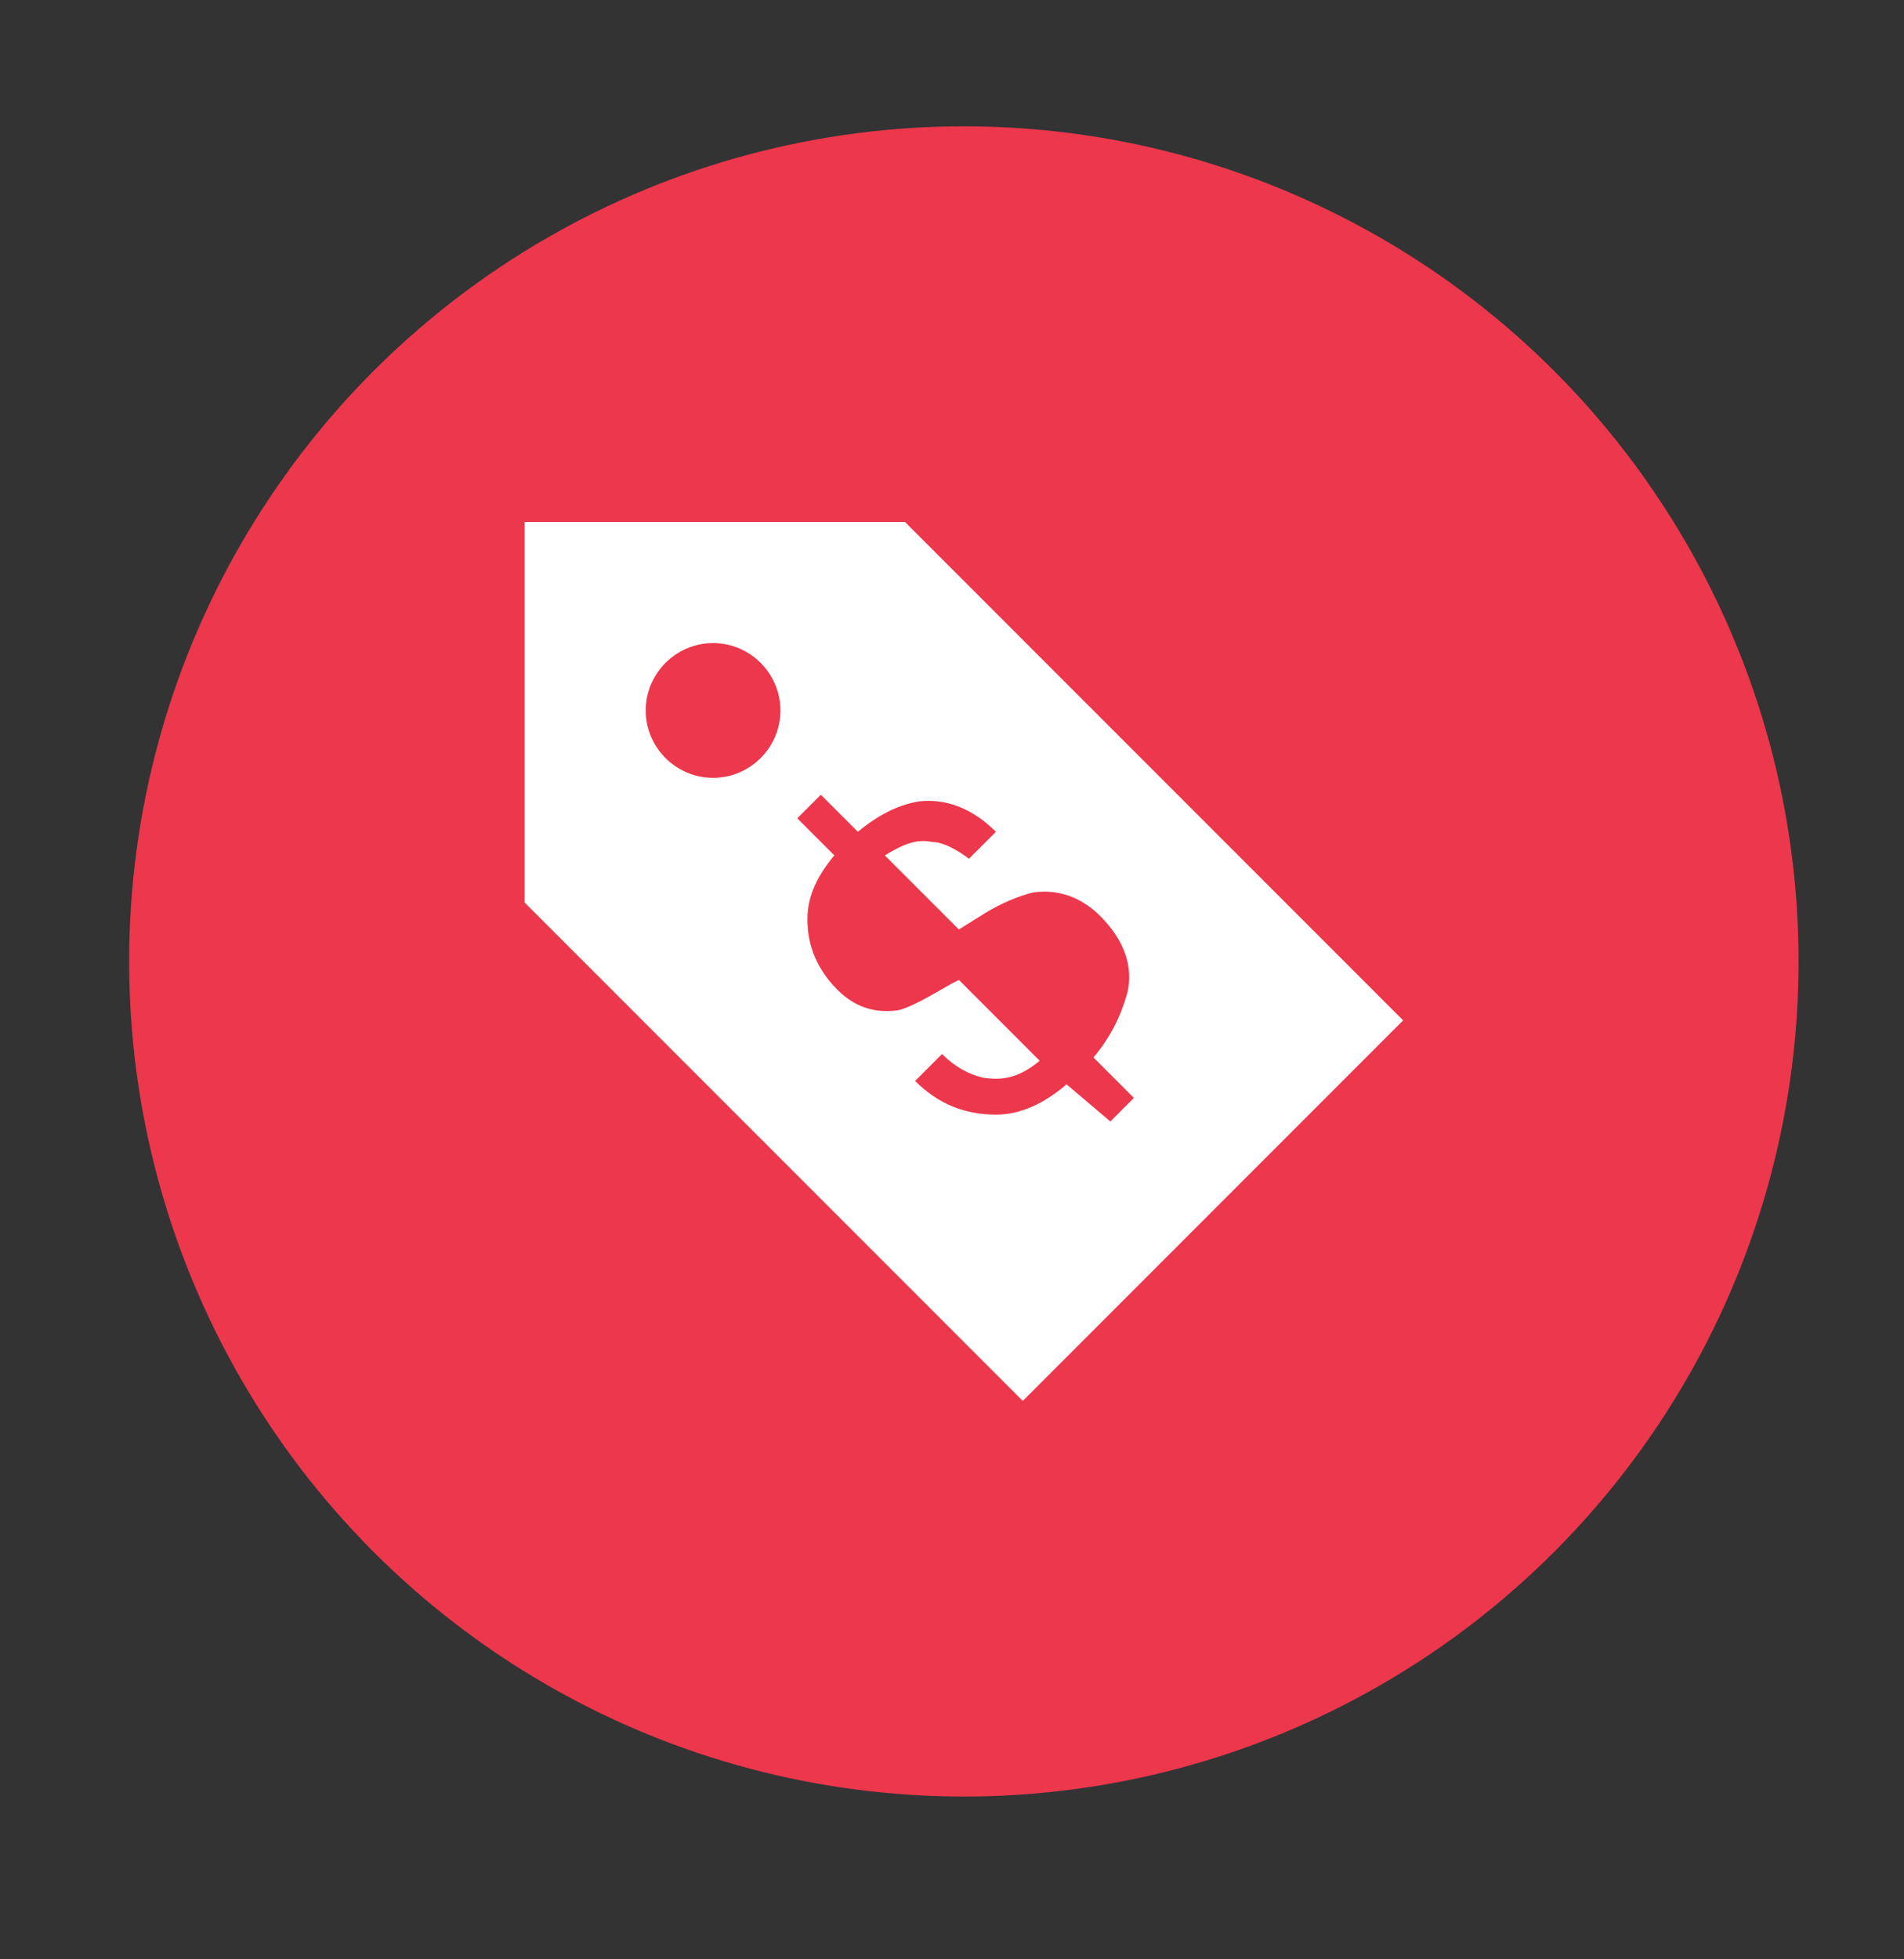
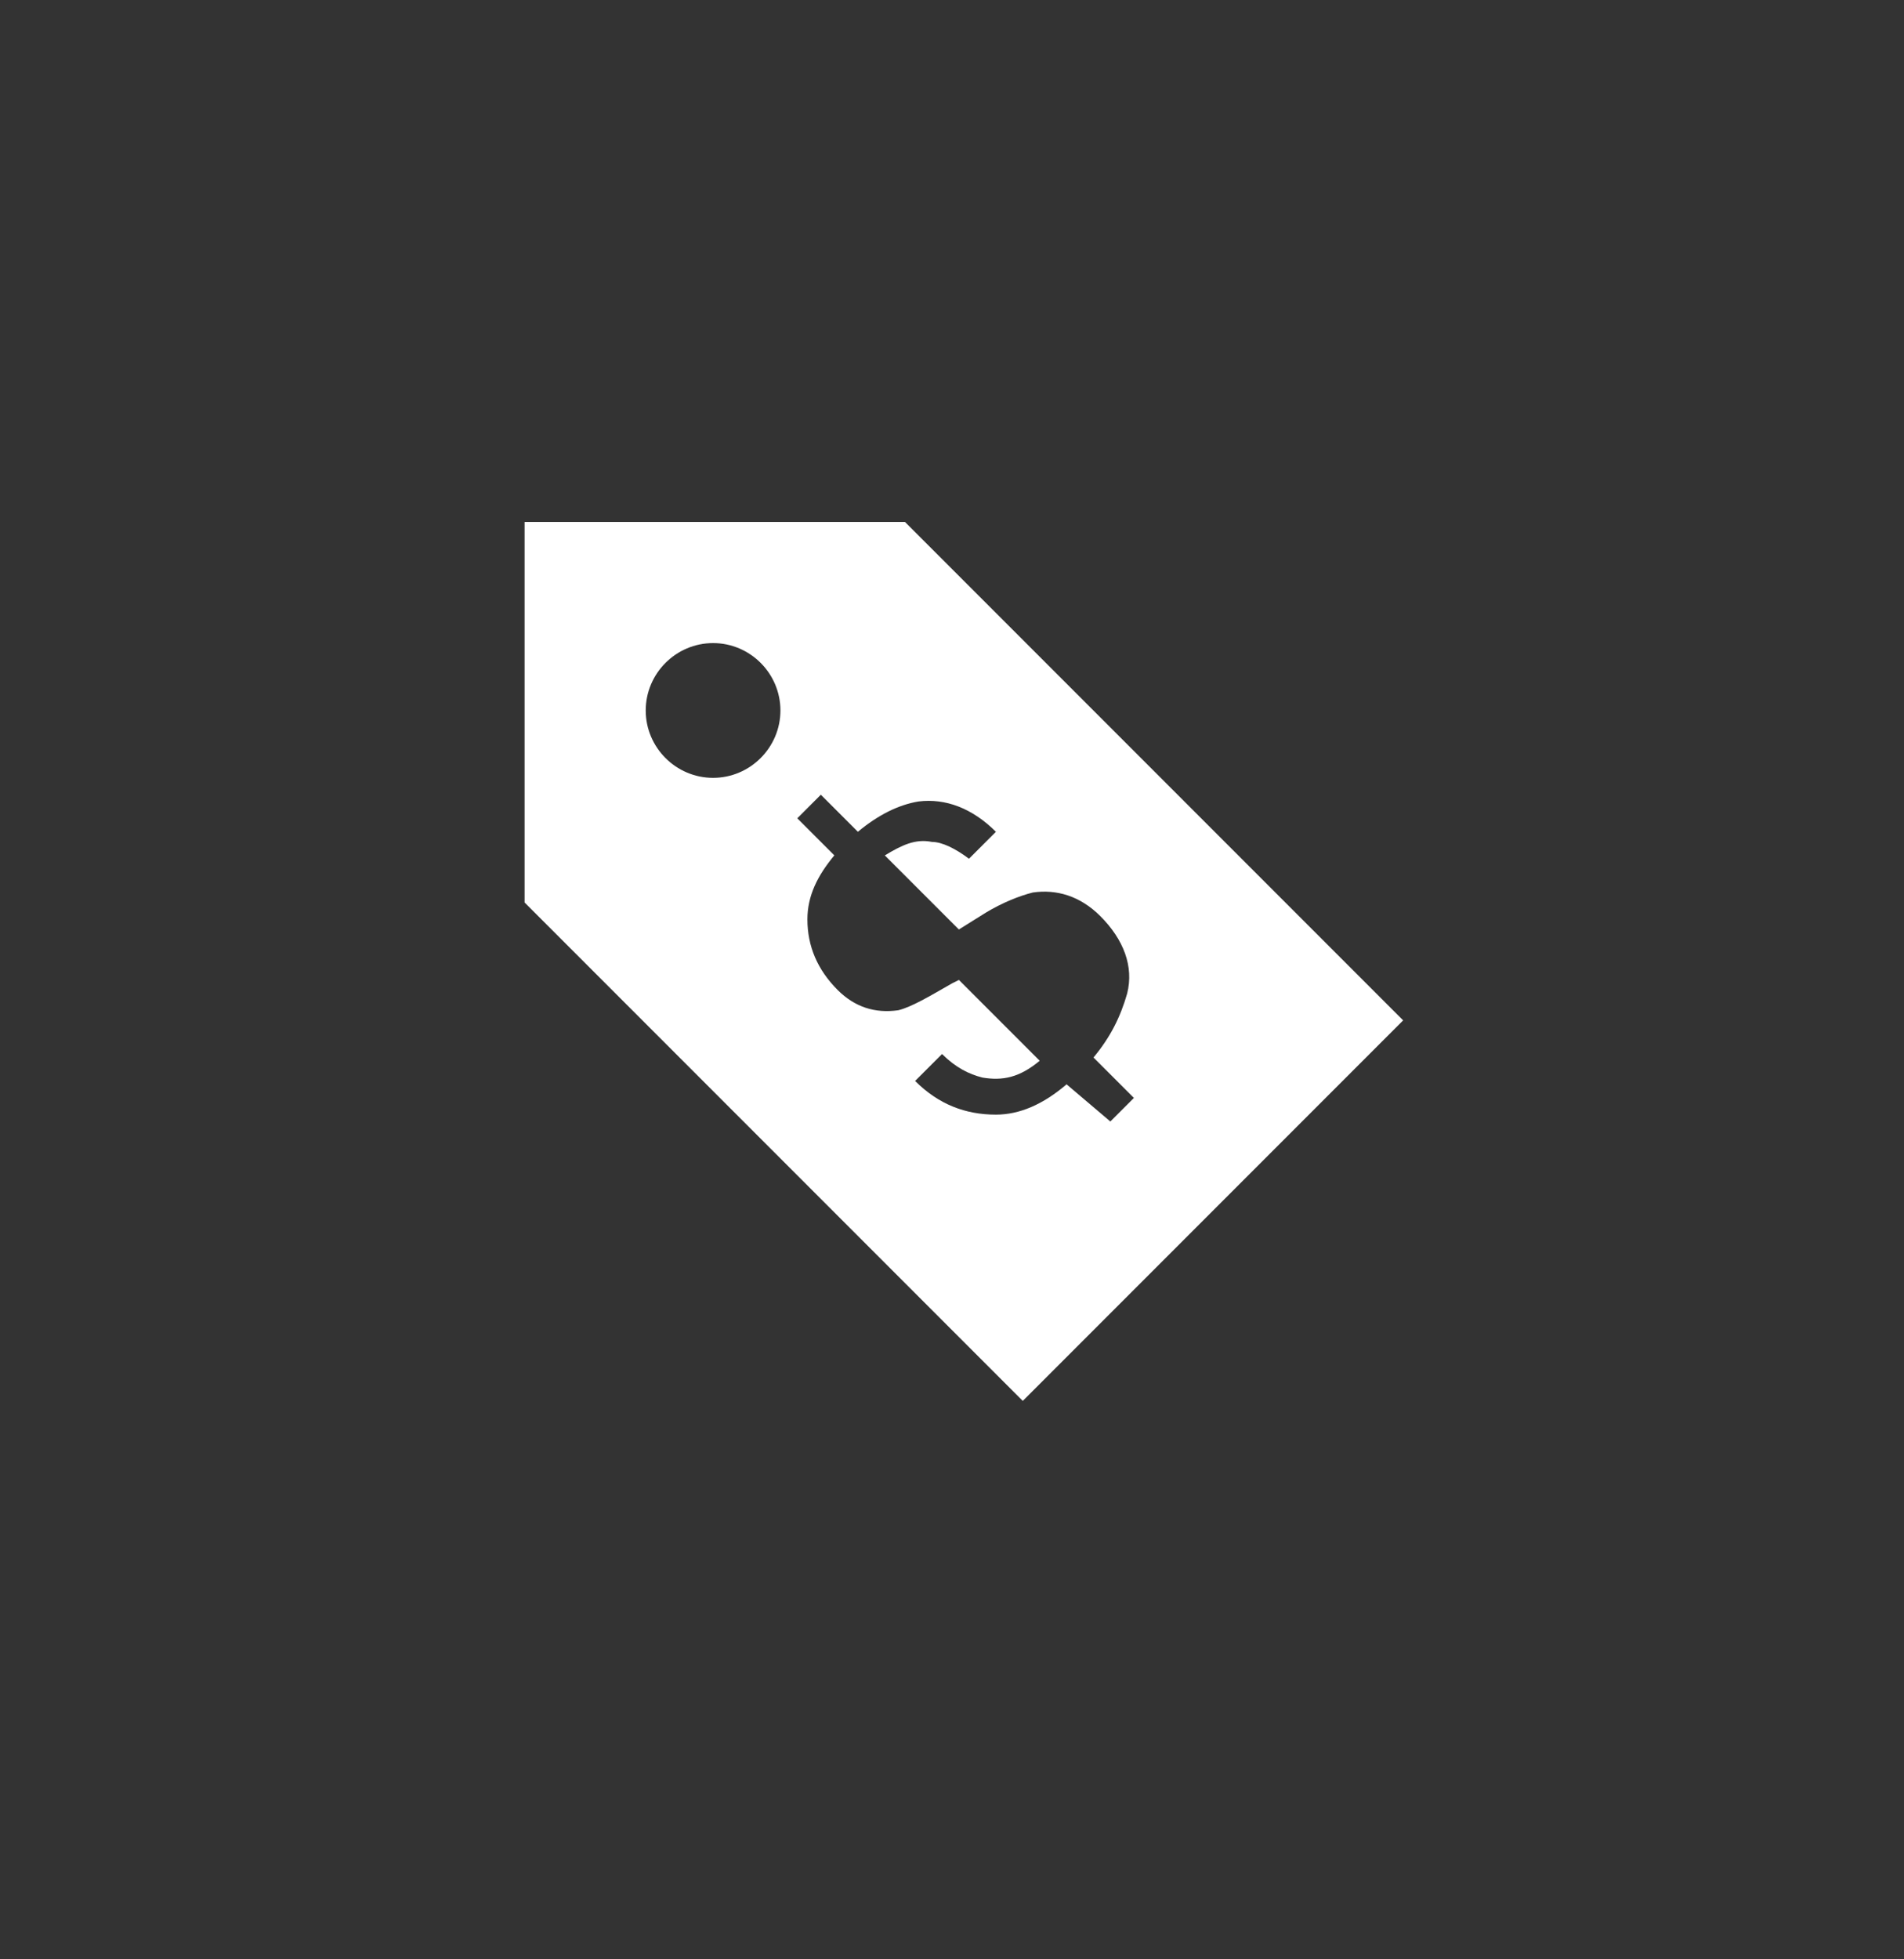
<svg xmlns="http://www.w3.org/2000/svg" version="1.1" x="0px" y="0px" width="35px" height="36px" viewBox="0 0 35 36" enable-background="new 0 0 35 36" xml:space="preserve">
  <rect x="0" y="0" width="35" height="36" fill="#333333" stroke="none" />
  <g id="Grid">
</g>
  <g id="_x32_4_Grid_Col" display="none" opacity="0.1" enable-background="new    ">
</g>
  <g id="Layer_3">
</g>
  <g id="Layer_4">
</g>
  <g id="Layer_5">
    <g>
-       <circle fill="#EC374C" cx="17.718" cy="17.665" r="15.344" />
      <g>
        <g>
-           <path fill="#FFFFFF" d="M16.635,9.59H9.643v6.992l9.158,9.158l6.992-6.992L16.635,9.59z M13.108,14.292      c-0.681,0-1.238-0.557-1.238-1.238s0.557-1.238,1.238-1.238c0.681,0,1.238,0.557,1.238,1.238S13.789,14.292,13.108,14.292z       M19.606,19.923c-0.433,0.371-0.866,0.557-1.299,0.557c-0.557,0-1.052-0.186-1.485-0.619l0.495-0.495      c0.248,0.248,0.495,0.371,0.743,0.433c0.371,0.062,0.681,0,1.052-0.309l-1.485-1.485l-0.124,0.062      c-0.433,0.248-0.743,0.433-0.99,0.495c-0.433,0.062-0.804-0.062-1.114-0.371c-0.371-0.371-0.557-0.804-0.557-1.299      c0-0.433,0.186-0.804,0.495-1.176l-0.681-0.681l0.433-0.433l0.681,0.681c0.371-0.309,0.743-0.495,1.114-0.557      c0.495-0.062,0.99,0.124,1.423,0.557l-0.495,0.495c-0.248-0.186-0.495-0.309-0.681-0.309c-0.309-0.062-0.557,0.062-0.866,0.248      l1.361,1.361l0.495-0.309c0.309-0.186,0.619-0.309,0.866-0.371c0.433-0.062,0.866,0.062,1.238,0.433      c0.433,0.433,0.619,0.928,0.495,1.423c-0.124,0.433-0.309,0.804-0.619,1.176l0.743,0.743l-0.433,0.433L19.606,19.923z" />
+           <path fill="#FFFFFF" d="M16.635,9.59H9.643v6.992l9.158,9.158l6.992-6.992L16.635,9.59z M13.108,14.292      c-0.681,0-1.238-0.557-1.238-1.238s0.557-1.238,1.238-1.238c0.681,0,1.238,0.557,1.238,1.238S13.789,14.292,13.108,14.292z       M19.606,19.923c-0.433,0.371-0.866,0.557-1.299,0.557c-0.557,0-1.052-0.186-1.485-0.619l0.495-0.495      c0.248,0.248,0.495,0.371,0.743,0.433c0.371,0.062,0.681,0,1.052-0.309l-1.485-1.485l-0.124,0.062      c-0.433,0.248-0.743,0.433-0.99,0.495c-0.433,0.062-0.804-0.062-1.114-0.371c-0.371-0.371-0.557-0.804-0.557-1.299      c0-0.433,0.186-0.804,0.495-1.176l-0.681-0.681l0.433-0.433l0.681,0.681c0.371-0.309,0.743-0.495,1.114-0.557      c0.495-0.062,0.99,0.124,1.423,0.557l-0.495,0.495c-0.248-0.186-0.495-0.309-0.681-0.309c-0.309-0.062-0.557,0.062-0.866,0.248      l1.361,1.361l0.495-0.309c0.309-0.186,0.619-0.309,0.866-0.371c0.433-0.062,0.866,0.062,1.238,0.433      c0.433,0.433,0.619,0.928,0.495,1.423c-0.124,0.433-0.309,0.804-0.619,1.176l0.743,0.743l-0.433,0.433L19.606,19.923" />
        </g>
      </g>
    </g>
  </g>
</svg>